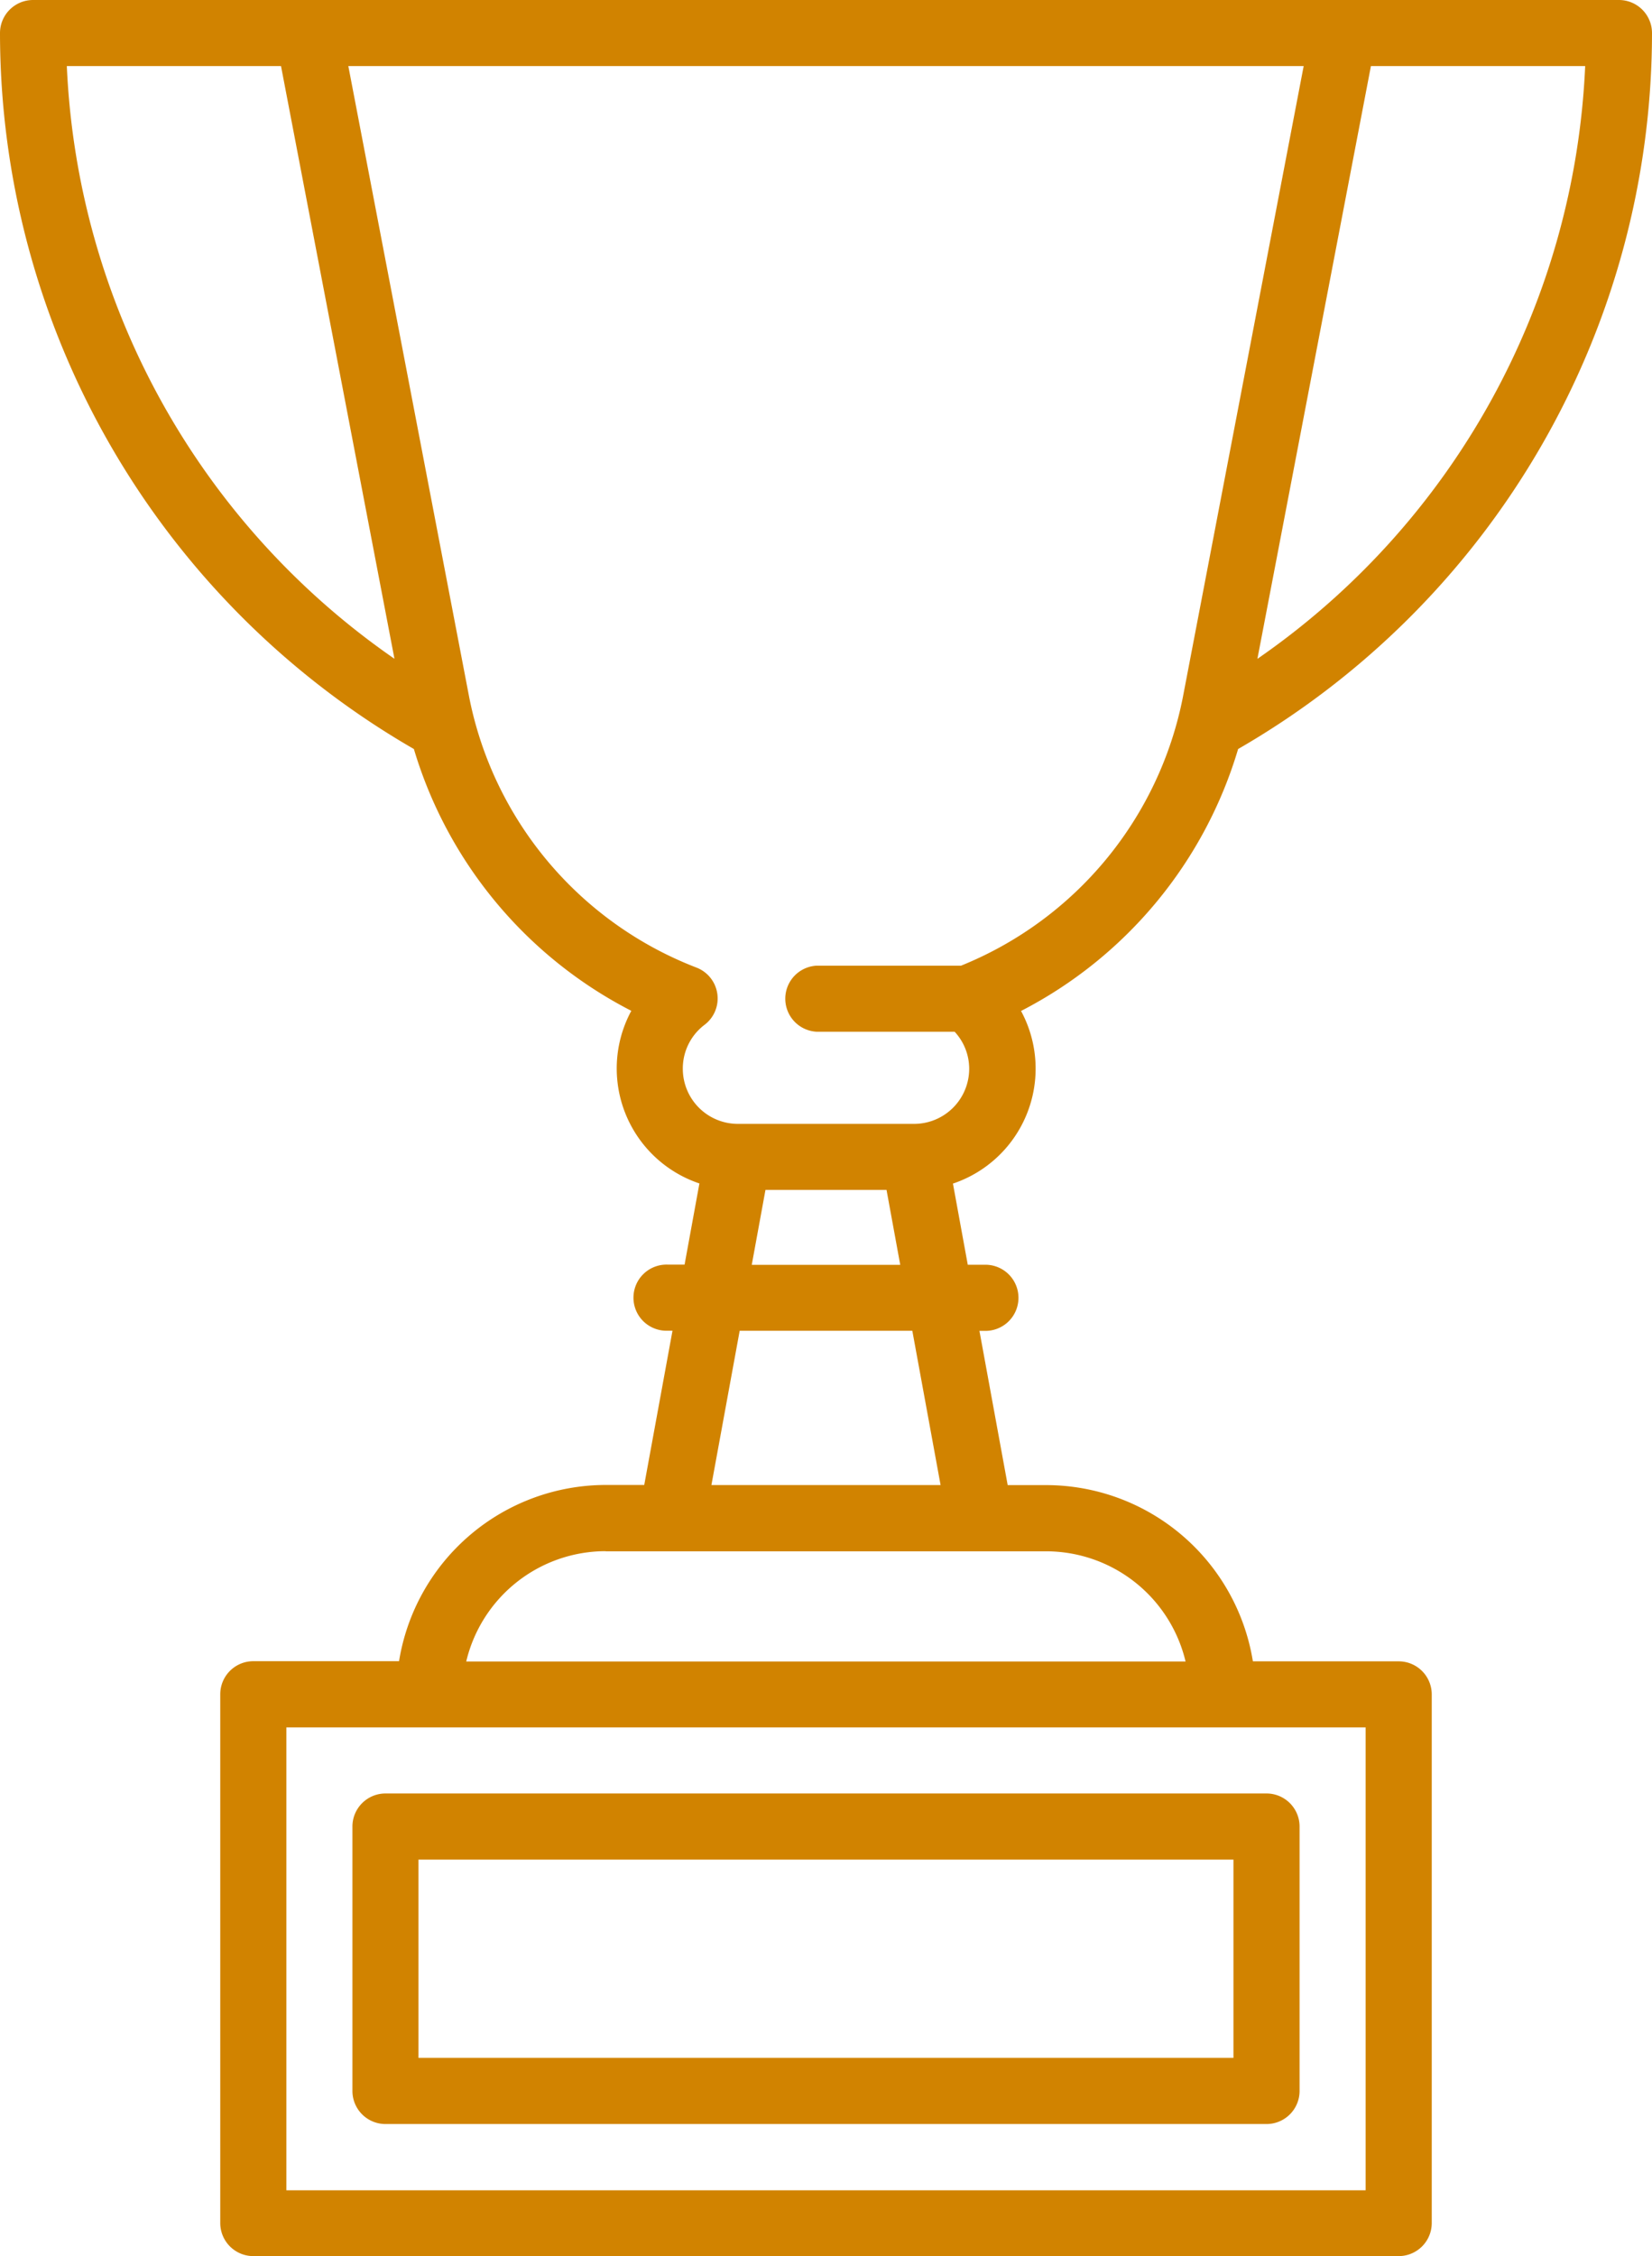
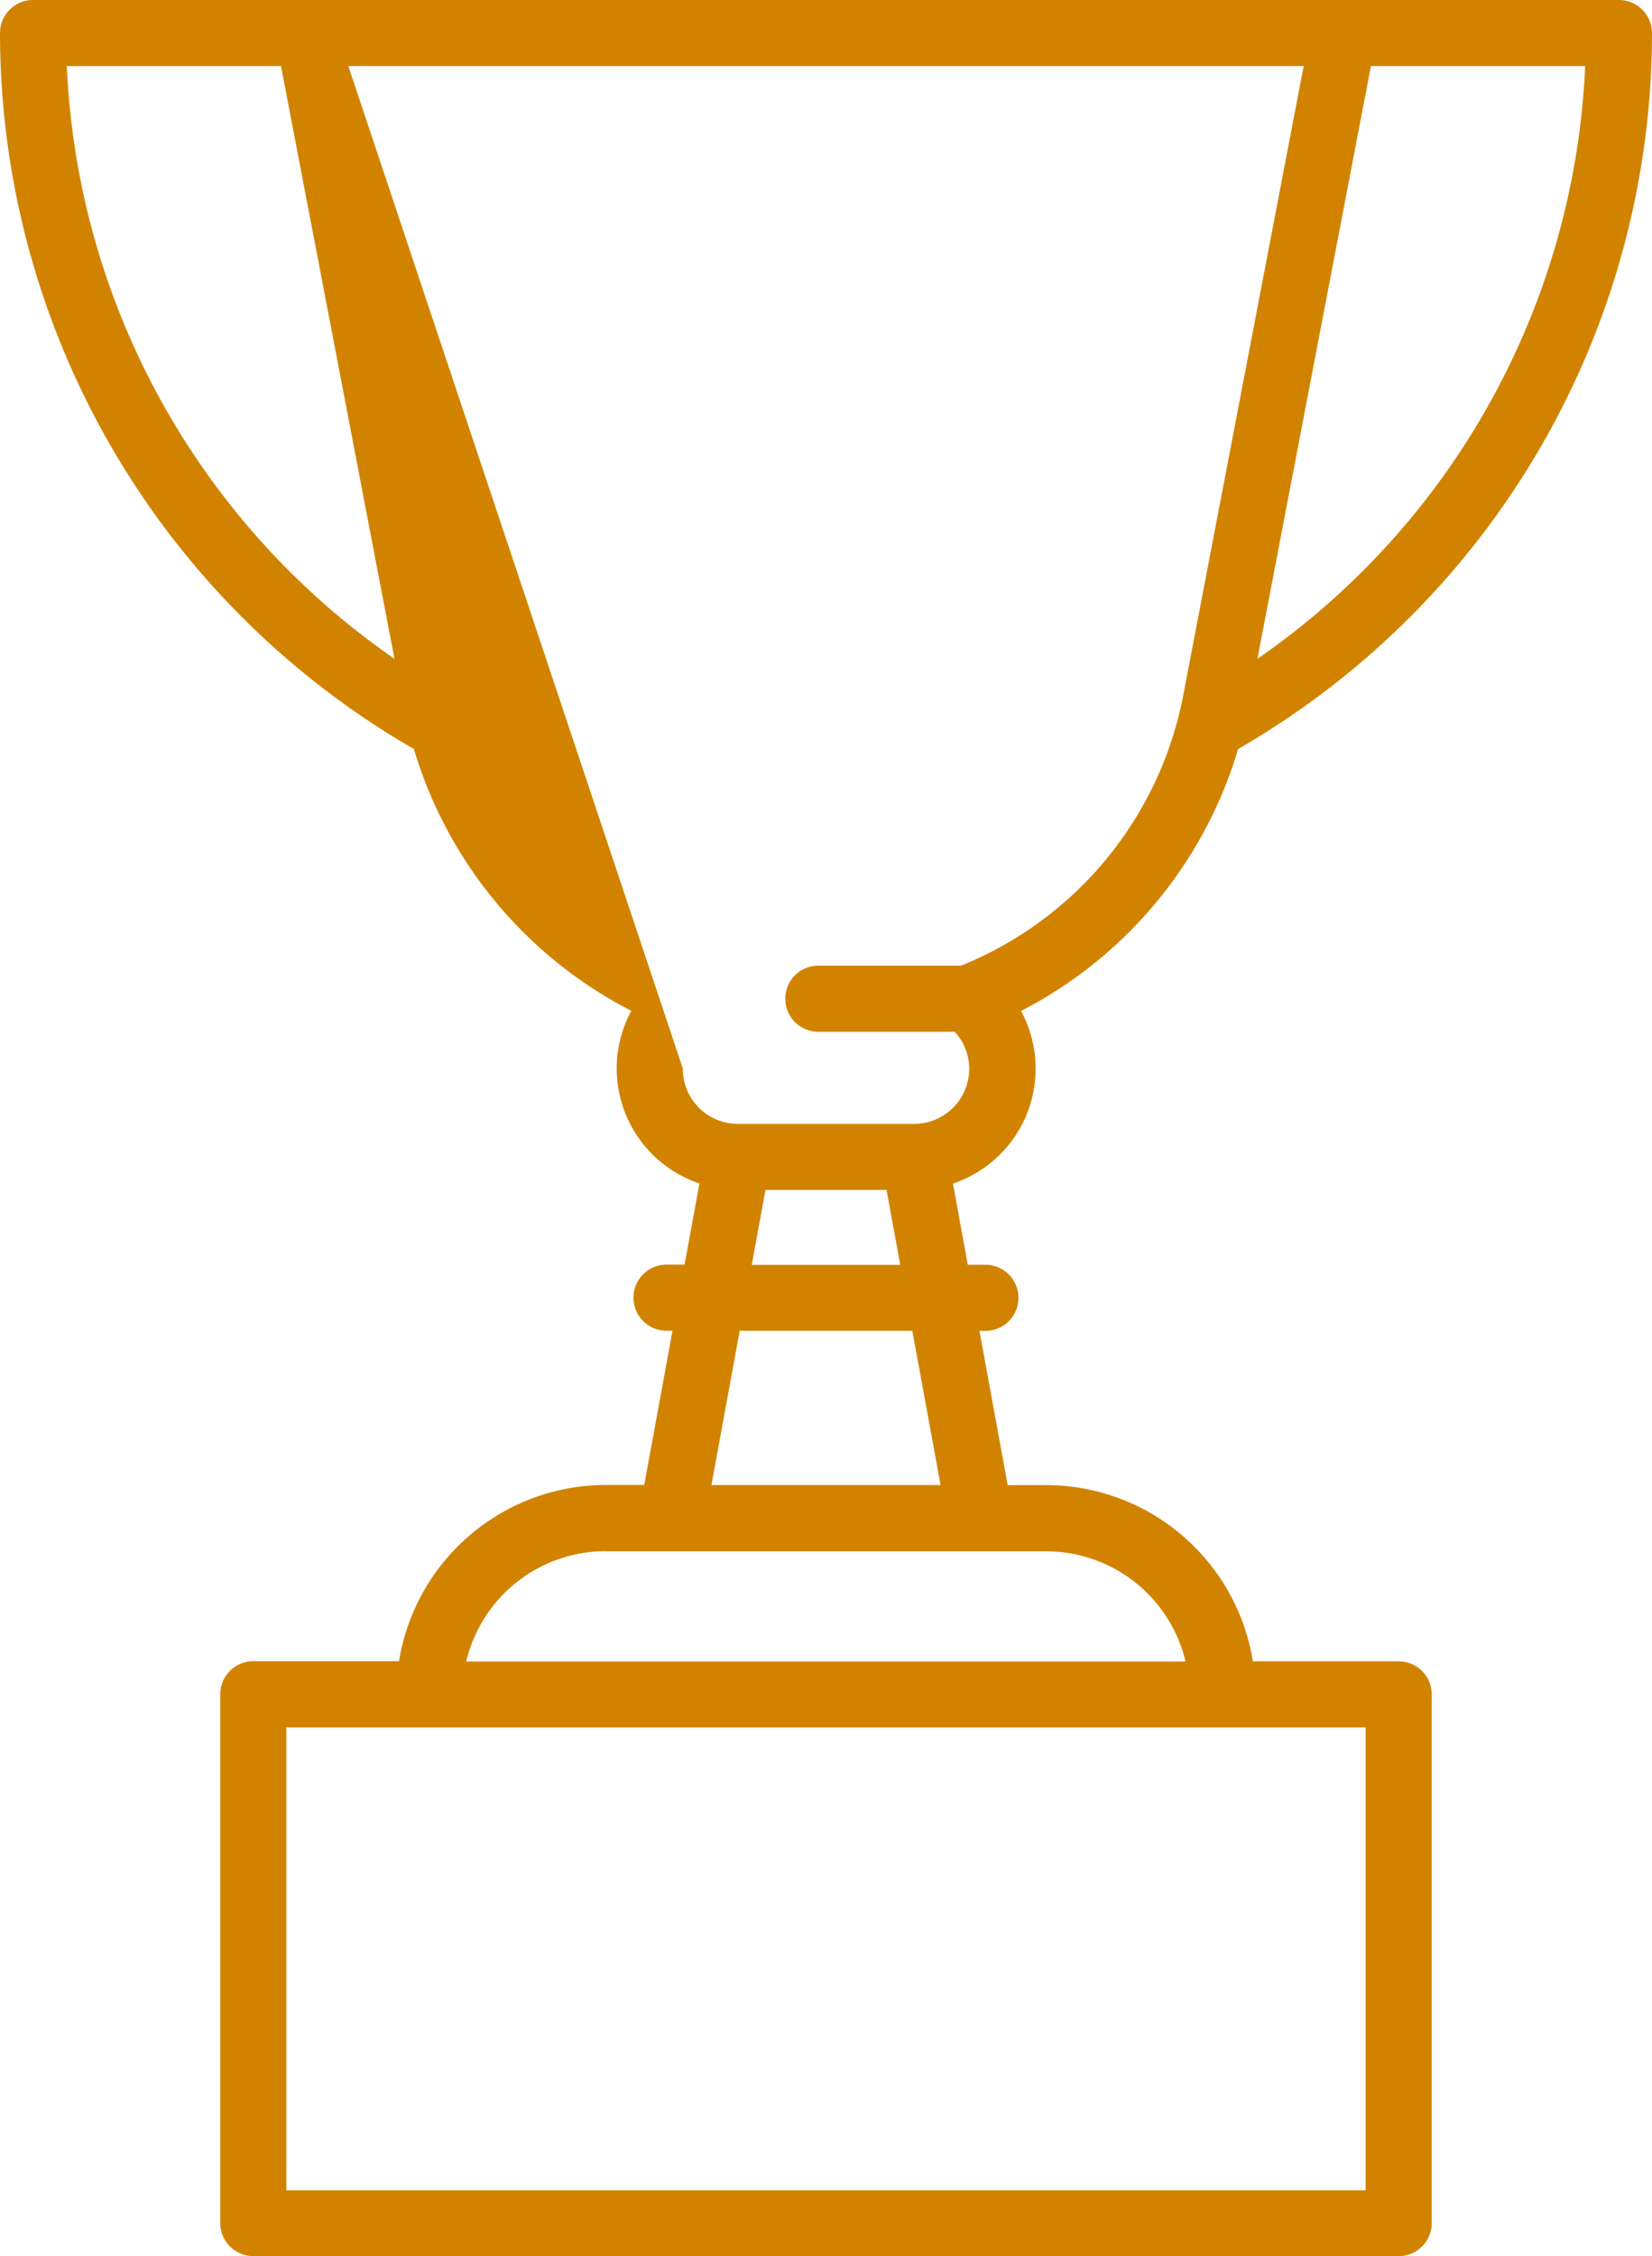
<svg xmlns="http://www.w3.org/2000/svg" width="23.386" height="31.93" viewBox="0 0 23.386 31.93">
  <g id="trophy_1_" data-name="trophy (1)" transform="translate(-68.5)">
    <g id="Group_6473" data-name="Group 6473" transform="translate(68.5)">
      <g id="Group_6472" data-name="Group 6472" transform="translate(0)">
-         <path id="Path_16867" data-name="Path 16867" d="M88.3,23.511H86.236a2.967,2.967,0,0,0-2.925-2.494h-.546l-.4-2.183h.063a.468.468,0,1,0,0-.935H82.2l-.21-1.149a1.716,1.716,0,0,0,.964-2.443A6.137,6.137,0,0,0,86.027,10.6,11.706,11.706,0,0,0,91.886.468.468.468,0,0,0,91.418,0H68.968A.468.468,0,0,0,68.5.468,11.706,11.706,0,0,0,74.359,10.6a6.137,6.137,0,0,0,3.078,3.705,1.716,1.716,0,0,0,.964,2.443l-.21,1.149h-.234a.468.468,0,1,0,0,.935h.063l-.4,2.183h-.546a2.967,2.967,0,0,0-2.925,2.494H72.086a.468.468,0,0,0-.468.468v7.483a.468.468,0,0,0,.468.468H88.3a.468.468,0,0,0,.468-.468V23.978A.468.468,0,0,0,88.3,23.511ZM87.907.935H90.94A10.773,10.773,0,0,1,86.3,9.324Zm-18.462,0h3.033l1.606,8.388A10.773,10.773,0,0,1,69.446.935Zm8.721,14.187a.774.774,0,0,1,.309-.62.468.468,0,0,0-.116-.809,5.177,5.177,0,0,1-3.217-3.826L73.431.935H86.955l-1.71,8.931a5.178,5.178,0,0,1-3.14,3.8H80.063a.468.468,0,0,0,0,.935h1.951a.77.77,0,0,1,.206.524.78.78,0,0,1-.78.78H78.946A.78.78,0,0,1,78.166,15.123Zm3.249,3.711.4,2.183H78.571l.4-2.183ZM79.142,17.9l.194-1.06H81.05l.194,1.06Zm-2.067,4.054h6.236a2.03,2.03,0,0,1,1.972,1.559H75.1A2.03,2.03,0,0,1,77.075,21.952Zm10.757,9.043H72.554V24.446H87.832Z" transform="translate(-68.5)" fill="#d18300" />
+         <path id="Path_16867" data-name="Path 16867" d="M88.3,23.511H86.236a2.967,2.967,0,0,0-2.925-2.494h-.546l-.4-2.183h.063a.468.468,0,1,0,0-.935H82.2l-.21-1.149a1.716,1.716,0,0,0,.964-2.443A6.137,6.137,0,0,0,86.027,10.6,11.706,11.706,0,0,0,91.886.468.468.468,0,0,0,91.418,0H68.968A.468.468,0,0,0,68.5.468,11.706,11.706,0,0,0,74.359,10.6a6.137,6.137,0,0,0,3.078,3.705,1.716,1.716,0,0,0,.964,2.443l-.21,1.149h-.234a.468.468,0,1,0,0,.935h.063l-.4,2.183h-.546a2.967,2.967,0,0,0-2.925,2.494H72.086a.468.468,0,0,0-.468.468v7.483a.468.468,0,0,0,.468.468H88.3a.468.468,0,0,0,.468-.468V23.978A.468.468,0,0,0,88.3,23.511ZM87.907.935H90.94A10.773,10.773,0,0,1,86.3,9.324Zm-18.462,0h3.033l1.606,8.388A10.773,10.773,0,0,1,69.446.935Zm8.721,14.187L73.431.935H86.955l-1.71,8.931a5.178,5.178,0,0,1-3.14,3.8H80.063a.468.468,0,0,0,0,.935h1.951a.77.77,0,0,1,.206.524.78.78,0,0,1-.78.78H78.946A.78.78,0,0,1,78.166,15.123Zm3.249,3.711.4,2.183H78.571l.4-2.183ZM79.142,17.9l.194-1.06H81.05l.194,1.06Zm-2.067,4.054h6.236a2.03,2.03,0,0,1,1.972,1.559H75.1A2.03,2.03,0,0,1,77.075,21.952Zm10.757,9.043H72.554V24.446H87.832Z" transform="translate(-68.5)" fill="#d18300" />
      </g>
    </g>
    <g id="Group_6475" data-name="Group 6475" transform="translate(73.489 25.381)">
      <g id="Group_6474" data-name="Group 6474" transform="translate(0)">
-         <path id="Path_16868" data-name="Path 16868" d="M161.44,407H148.968a.468.468,0,0,0-.468.468v3.742a.468.468,0,0,0,.468.468H161.44a.468.468,0,0,0,.468-.468v-3.742A.468.468,0,0,0,161.44,407Zm-.468,3.742H149.435v-2.806h11.537Z" transform="translate(-148.5 -407)" fill="#d18300" />
-       </g>
+         </g>
    </g>
  </g>
</svg>